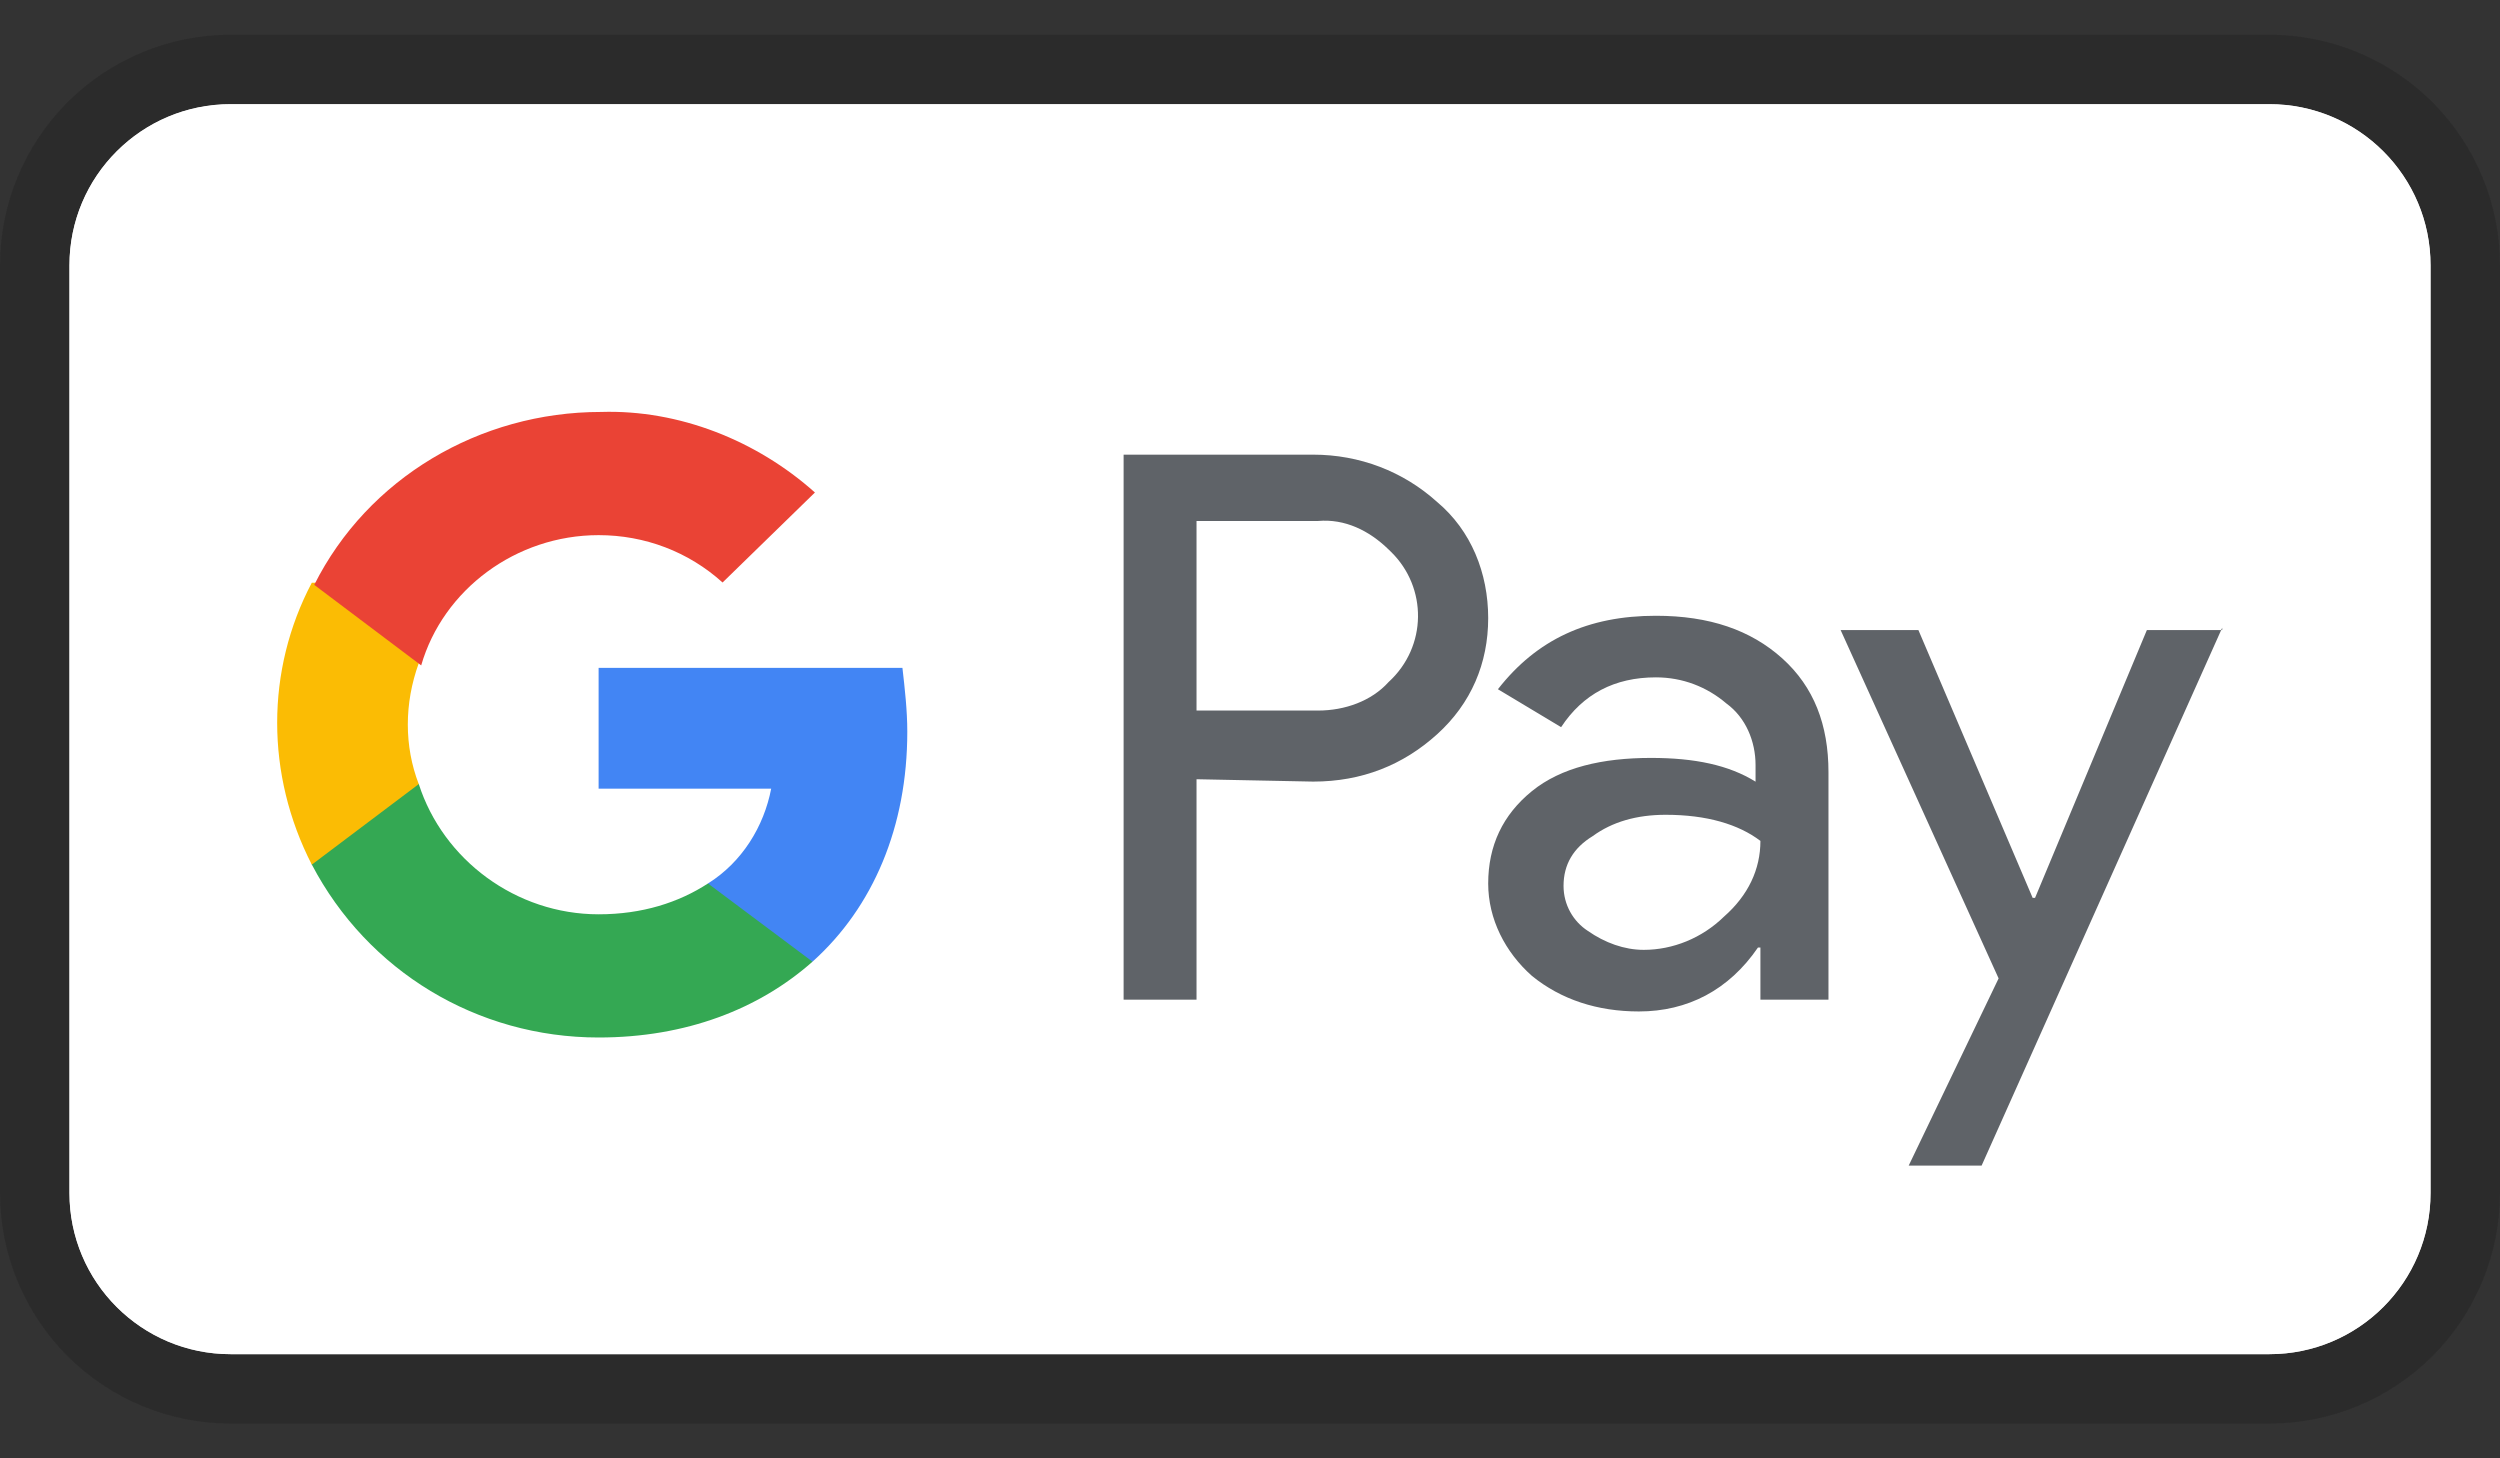
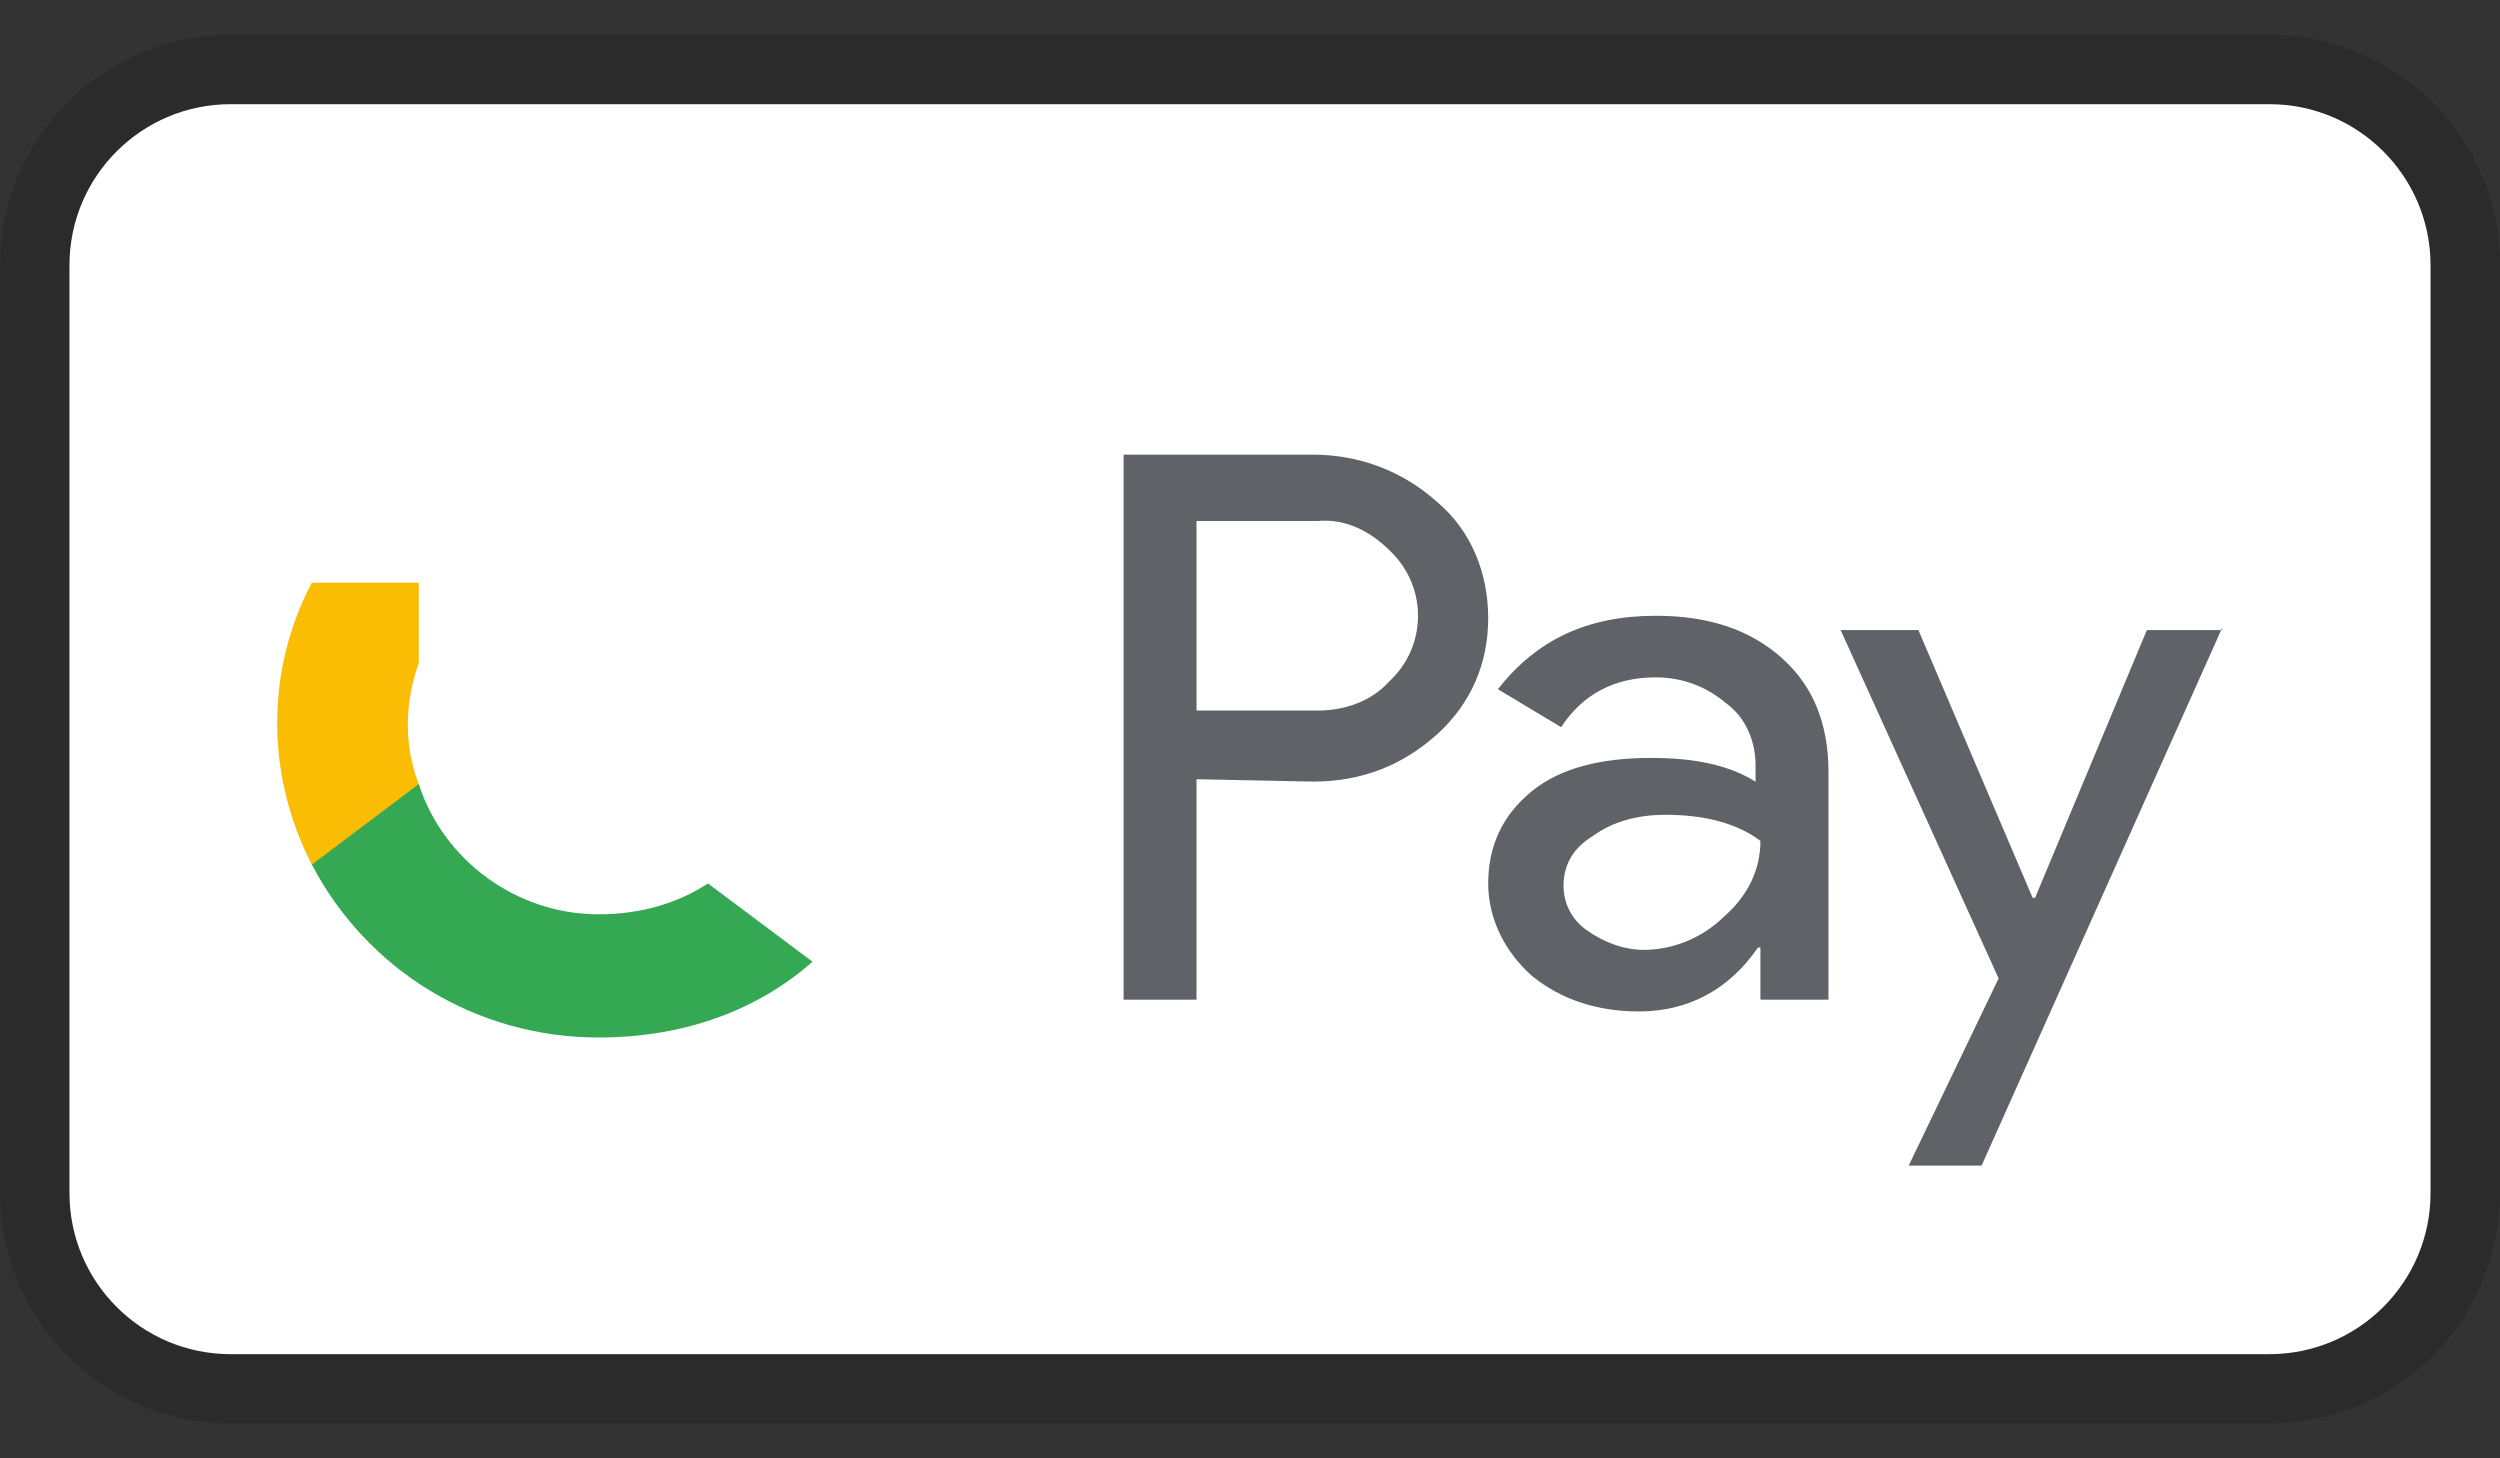
<svg xmlns="http://www.w3.org/2000/svg" width="36" height="21" viewBox="0 0 36 21" fill="none">
  <rect x="0" y="0" width="36" height="21" fill="#333333" stroke="none" />
  <g clip-path="url(#clip0_6886_22481)">
-     <path d="M32.68 1.5H3.32C2.039 1.5 1 2.539 1 3.82V17.18C1 18.461 2.039 19.5 3.32 19.5H32.68C33.961 19.5 35 18.461 35 17.18V3.82C35 2.539 33.961 1.5 32.68 1.5Z" fill="white" />
    <path opacity="0.12" d="M32.68 1.5C32.985 1.5 33.286 1.56 33.568 1.677C33.849 1.793 34.105 1.964 34.321 2.18C34.536 2.395 34.707 2.651 34.823 2.932C34.94 3.214 35 3.515 35 3.82V17.18C35 17.485 34.94 17.786 34.823 18.068C34.707 18.349 34.536 18.605 34.321 18.82C34.105 19.036 33.849 19.207 33.568 19.323C33.286 19.44 32.985 19.5 32.68 19.5H3.32C2.705 19.5 2.115 19.256 1.68 18.82C1.244 18.385 1 17.795 1 17.18V3.82C1 3.205 1.244 2.615 1.68 2.18C2.115 1.744 2.705 1.5 3.32 1.5H32.68ZM32.68 0.5H3.32C2.439 0.5 1.595 0.85 0.972 1.472C0.35 2.095 0 2.939 0 3.82L0 17.18C0 18.061 0.35 18.905 0.972 19.528C1.595 20.15 2.439 20.5 3.32 20.5H32.68C33.56 20.5 34.405 20.15 35.028 19.528C35.65 18.905 36 18.061 36 17.18V3.82C36 2.939 35.65 2.095 35.028 1.472C34.405 0.85 33.56 0.5 32.68 0.5Z" fill="#111111" />
    <path d="M16.35 14.381H14.35L15.6 6.641H17.6L16.35 14.381Z" fill="#1A1F71" />
-     <path d="M23.61 6.83C23.036 6.607 22.425 6.495 21.81 6.5C19.81 6.5 18.45 7.5 18.44 9.06C18.44 10.17 19.44 10.79 20.19 11.16C20.94 11.53 21.19 11.79 21.19 12.16C21.19 12.68 20.56 12.92 19.99 12.92C19.352 12.929 18.721 12.785 18.15 12.5L17.88 12.38L17.6 14.12C18.315 14.393 19.074 14.532 19.84 14.53C21.94 14.53 23.31 13.53 23.32 11.89C23.32 11 22.8 10.33 21.64 9.78C20.94 9.42 20.51 9.18 20.51 8.78C20.51 8.38 20.88 8.11 21.67 8.11C22.183 8.098 22.692 8.2 23.16 8.41L23.34 8.49L23.61 6.82V6.83Z" fill="#1A1F71" />
    <path d="M26.27 11.639C26.44 11.199 27.07 9.469 27.07 9.469C27.07 9.469 27.24 9.019 27.34 8.729L27.48 9.399C27.48 9.399 27.85 11.249 27.94 11.639H26.27ZM28.74 6.639H27.2C26.979 6.614 26.756 6.663 26.565 6.779C26.375 6.895 26.229 7.071 26.15 7.279L23.15 14.379H25.26C25.26 14.379 25.6 13.379 25.68 13.219H28.25C28.3 13.489 28.49 14.379 28.49 14.379H30.34L28.74 6.639Z" fill="#1A1F71" />
    <path d="M12.68 6.638L10.68 11.918L10.46 10.848L9.8 7.288C9.757 7.087 9.641 6.91 9.475 6.79C9.308 6.67 9.104 6.616 8.9 6.638H5.67V6.798C6.407 6.98 7.114 7.266 7.77 7.648L9.56 14.378H11.68L14.82 6.638H12.68Z" fill="#1A1F71" />
    <g clip-path="url(#clip1_6886_22481)">
-       <path d="M32.68 1.5H3.32C2.039 1.5 1 2.539 1 3.82V17.18C1 18.461 2.039 19.5 3.32 19.5H32.68C33.961 19.5 35 18.461 35 17.18V3.82C35 2.539 33.961 1.5 32.68 1.5Z" fill="white" />
+       <path d="M32.68 1.5H3.32C2.039 1.5 1 2.539 1 3.82V17.18C1 18.461 2.039 19.5 3.32 19.5H32.68C33.961 19.5 35 18.461 35 17.18V3.82C35 2.539 33.961 1.5 32.68 1.5" fill="white" />
      <path opacity="0.12" d="M32.68 1.5C32.985 1.5 33.286 1.56 33.568 1.677C33.849 1.793 34.105 1.964 34.321 2.18C34.536 2.395 34.707 2.651 34.823 2.932C34.94 3.214 35 3.515 35 3.82V17.18C35 17.485 34.94 17.786 34.823 18.068C34.707 18.349 34.536 18.605 34.321 18.82C34.105 19.036 33.849 19.207 33.568 19.323C33.286 19.44 32.985 19.5 32.68 19.5H3.32C2.705 19.5 2.115 19.256 1.68 18.82C1.244 18.385 1 17.795 1 17.18V3.82C1 3.205 1.244 2.615 1.68 2.18C2.115 1.744 2.705 1.5 3.32 1.5H32.68ZM32.68 0.5H3.32C2.439 0.5 1.595 0.85 0.972 1.472C0.35 2.095 0 2.939 0 3.82L0 17.18C0 18.061 0.35 18.905 0.972 19.528C1.595 20.15 2.439 20.5 3.32 20.5H32.68C33.56 20.5 34.405 20.15 35.028 19.528C35.65 18.905 36 18.061 36 17.18V3.82C36 2.939 35.65 2.095 35.028 1.472C34.405 0.85 33.56 0.5 32.68 0.5Z" fill="#111111" />
      <g clip-path="url(#clip2_6886_22481)">
        <path d="M17.23 11.221V14.395H16.18V6.547H18.91C19.575 6.547 20.205 6.786 20.695 7.229C21.185 7.639 21.43 8.253 21.43 8.901C21.43 9.55 21.185 10.13 20.695 10.573C20.205 11.017 19.61 11.255 18.91 11.255L17.23 11.221ZM17.23 7.502V10.232H18.98C19.365 10.232 19.75 10.095 19.995 9.822C20.555 9.311 20.555 8.458 20.03 7.946L19.995 7.912C19.715 7.639 19.365 7.468 18.98 7.502H17.23Z" fill="#5F6368" />
        <path d="M23.845 8.867C24.615 8.867 25.21 9.072 25.665 9.481C26.12 9.891 26.33 10.437 26.33 11.119V14.395H25.35V13.644H25.315C24.895 14.258 24.3 14.565 23.6 14.565C23.005 14.565 22.48 14.395 22.06 14.053C21.675 13.712 21.43 13.235 21.43 12.723C21.43 12.177 21.64 11.733 22.06 11.392C22.48 11.051 23.075 10.914 23.775 10.914C24.405 10.914 24.895 11.017 25.28 11.256V11.017C25.28 10.676 25.14 10.334 24.86 10.13C24.58 9.891 24.23 9.754 23.845 9.754C23.25 9.754 22.795 9.993 22.48 10.471L21.57 9.925C22.13 9.208 22.865 8.867 23.845 8.867ZM22.515 12.757C22.515 13.03 22.655 13.269 22.865 13.405C23.11 13.576 23.39 13.678 23.67 13.678C24.09 13.678 24.51 13.508 24.825 13.2C25.175 12.893 25.35 12.518 25.35 12.109C25.035 11.87 24.58 11.733 23.985 11.733C23.565 11.733 23.215 11.836 22.935 12.04C22.655 12.211 22.515 12.45 22.515 12.757Z" fill="#5F6368" />
        <path d="M32 9.039L28.535 16.785H27.485L28.78 14.089L26.505 9.073H27.625L29.27 12.929H29.305L30.915 9.073H32V9.039Z" fill="#5F6368" />
-         <path d="M13.065 10.538C13.065 10.231 13.03 9.924 12.995 9.617H8.62V11.357H11.105C11 11.903 10.685 12.415 10.195 12.722V13.848H11.7C12.575 13.063 13.065 11.903 13.065 10.538Z" fill="#4285F4" />
        <path d="M8.62 14.94C9.88 14.94 10.93 14.53 11.7 13.848L10.195 12.722C9.775 12.995 9.25 13.166 8.62 13.166C7.43 13.166 6.38 12.381 6.03 11.289H4.49V12.449C5.295 13.985 6.87 14.94 8.62 14.94Z" fill="#34A853" />
        <path d="M6.03 11.291C5.82 10.745 5.82 10.131 6.03 9.551V8.391H4.49C3.825 9.653 3.825 11.154 4.49 12.451L6.03 11.291Z" fill="#FBBC04" />
-         <path d="M8.62 7.706C9.285 7.706 9.915 7.945 10.405 8.388L11.735 7.092C10.895 6.341 9.775 5.897 8.655 5.932C6.905 5.932 5.295 6.887 4.525 8.422L6.065 9.582C6.38 8.491 7.43 7.706 8.62 7.706Z" fill="#EA4335" />
      </g>
    </g>
  </g>
  <defs>
    <clipPath id="clip0_6886_22481">
      <rect width="36" height="20" fill="white" transform="translate(0 0.5)" />
    </clipPath>
    <clipPath id="clip1_6886_22481">
      <rect width="36" height="20" fill="white" transform="translate(0 0.5)" />
    </clipPath>
    <clipPath id="clip2_6886_22481">
      <rect width="28" height="13" fill="white" transform="translate(4 4.5)" />
    </clipPath>
  </defs>
</svg>